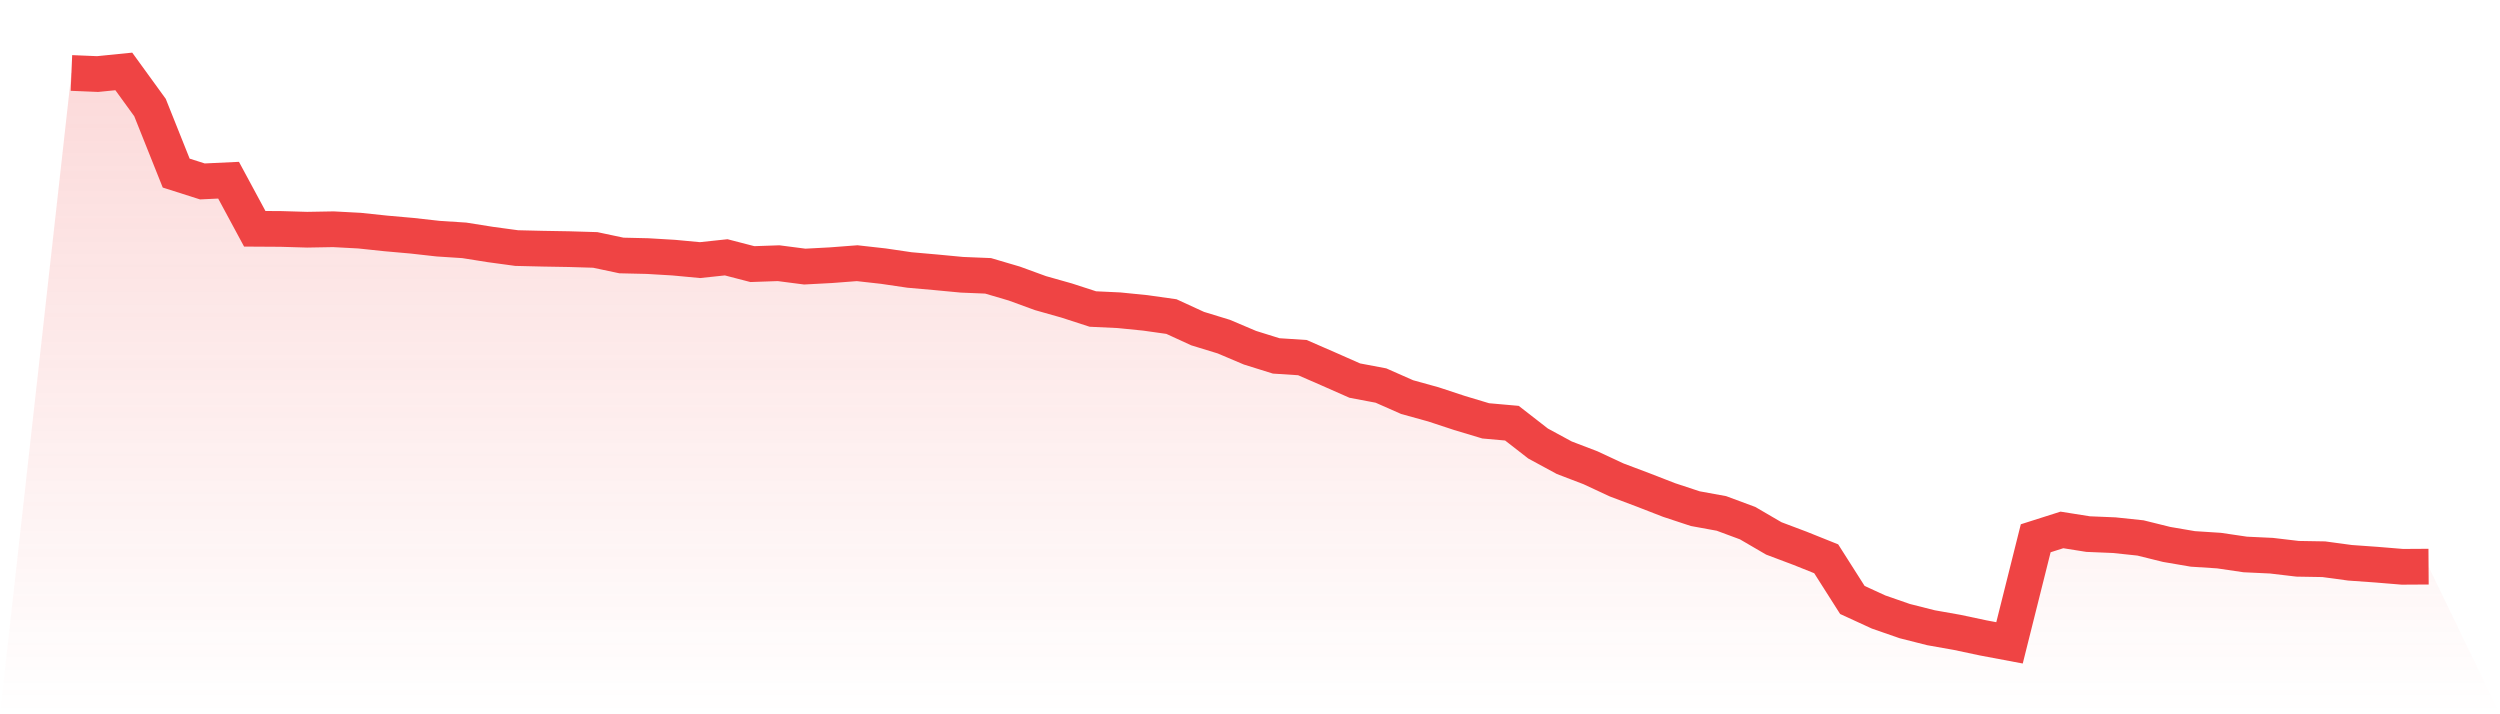
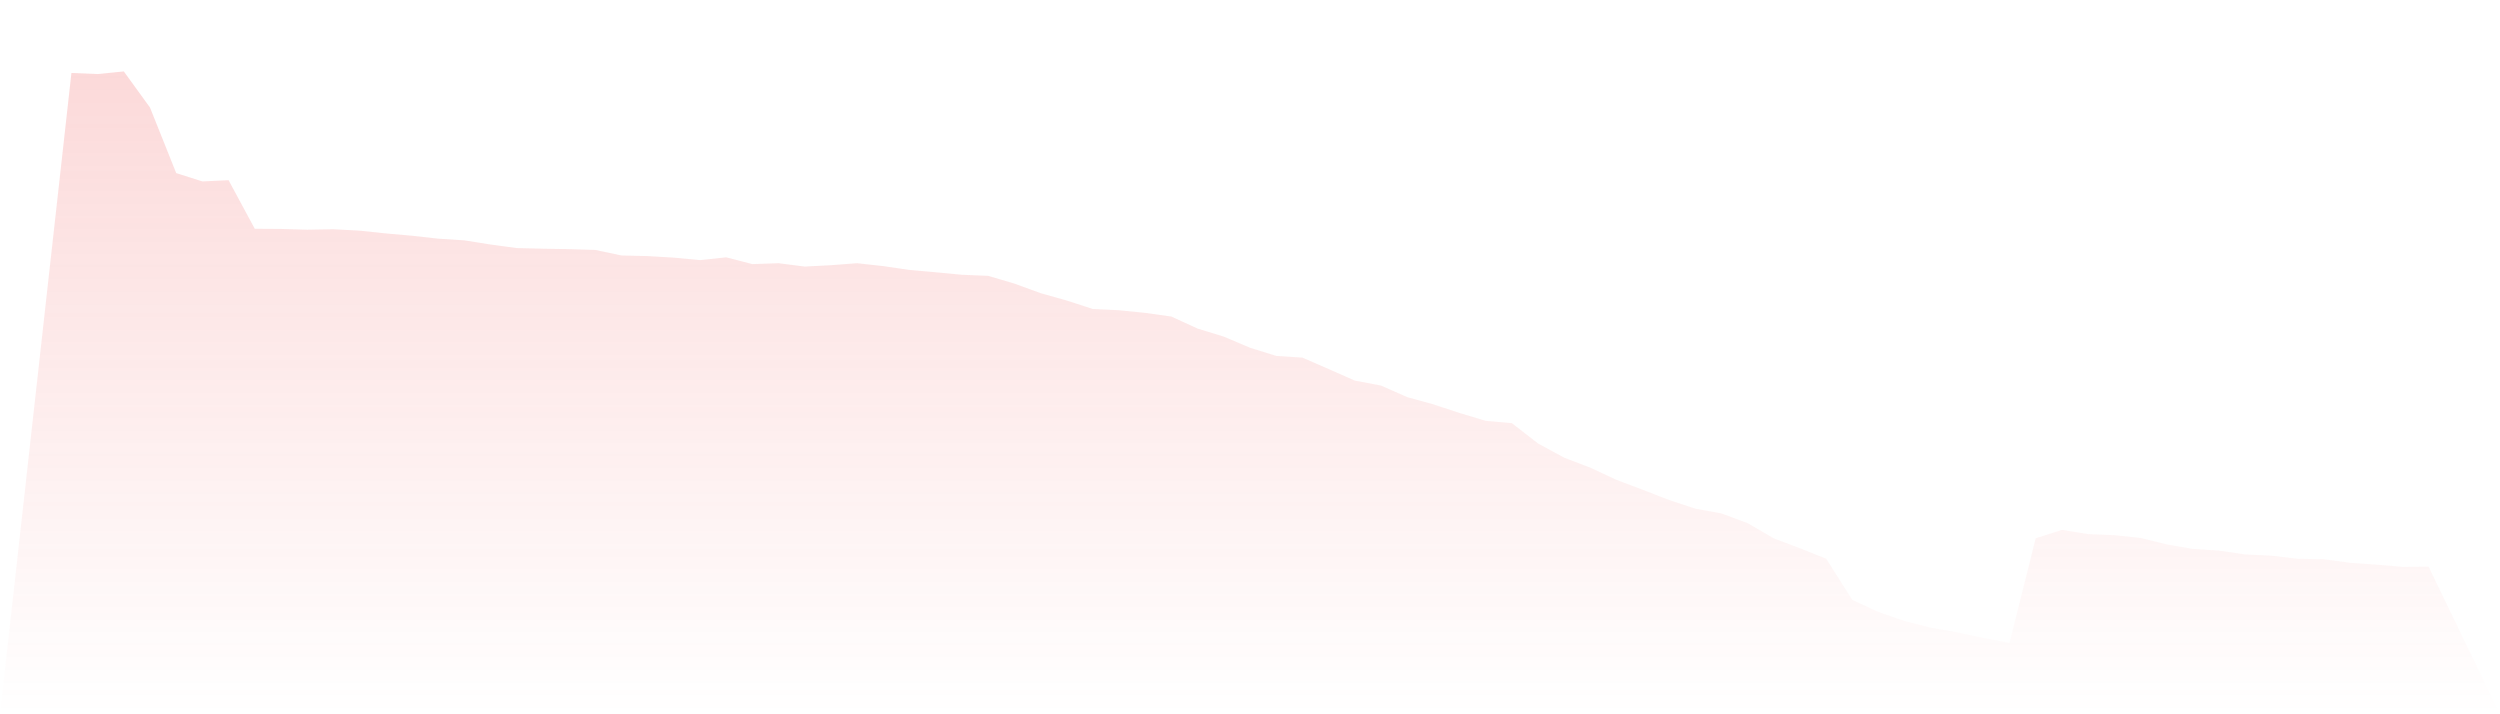
<svg xmlns="http://www.w3.org/2000/svg" viewBox="0 0 140 40">
  <defs>
    <linearGradient id="gradient" x1="0" x2="0" y1="0" y2="1">
      <stop offset="0%" stop-color="#ef4444" stop-opacity="0.2" />
      <stop offset="100%" stop-color="#ef4444" stop-opacity="0" />
    </linearGradient>
  </defs>
  <path d="M4,4.086 L4,4.086 L5.467,4.147 L6.933,4 L8.4,6.022 L9.867,9.693 L11.333,10.16 L12.8,10.091 L14.267,12.812 L15.733,12.821 L17.2,12.864 L18.667,12.838 L20.133,12.916 L21.6,13.071 L23.067,13.201 L24.533,13.365 L26,13.46 L27.467,13.693 L28.933,13.892 L30.4,13.927 L31.867,13.952 L33.333,13.996 L34.8,14.307 L36.267,14.341 L37.733,14.428 L39.2,14.566 L40.667,14.41 L42.133,14.79 L43.6,14.739 L45.067,14.929 L46.533,14.851 L48,14.739 L49.467,14.903 L50.933,15.119 L52.4,15.248 L53.867,15.387 L55.333,15.447 L56.8,15.879 L58.267,16.415 L59.733,16.829 L61.2,17.305 L62.667,17.374 L64.133,17.521 L65.6,17.728 L67.067,18.402 L68.533,18.851 L70,19.473 L71.467,19.931 L72.933,20.026 L74.4,20.665 L75.867,21.313 L77.333,21.59 L78.8,22.238 L80.267,22.644 L81.733,23.127 L83.2,23.568 L84.667,23.698 L86.133,24.838 L87.6,25.633 L89.067,26.194 L90.533,26.877 L92,27.43 L93.467,28 L94.933,28.484 L96.4,28.752 L97.867,29.296 L99.333,30.151 L100.8,30.704 L102.267,31.292 L103.733,33.598 L105.2,34.272 L106.667,34.782 L108.133,35.153 L109.6,35.413 L111.067,35.724 L112.533,36 L114,30.143 L115.467,29.676 L116.933,29.909 L118.4,29.97 L119.867,30.125 L121.333,30.488 L122.8,30.739 L124.267,30.834 L125.733,31.05 L127.2,31.119 L128.667,31.292 L130.133,31.317 L131.6,31.516 L133.067,31.62 L134.533,31.741 L136,31.732 L140,40 L0,40 z" fill="url(#gradient)" />
-   <path d="M4,4.086 L4,4.086 L5.467,4.147 L6.933,4 L8.4,6.022 L9.867,9.693 L11.333,10.16 L12.8,10.091 L14.267,12.812 L15.733,12.821 L17.2,12.864 L18.667,12.838 L20.133,12.916 L21.6,13.071 L23.067,13.201 L24.533,13.365 L26,13.46 L27.467,13.693 L28.933,13.892 L30.4,13.927 L31.867,13.952 L33.333,13.996 L34.8,14.307 L36.267,14.341 L37.733,14.428 L39.2,14.566 L40.667,14.41 L42.133,14.79 L43.6,14.739 L45.067,14.929 L46.533,14.851 L48,14.739 L49.467,14.903 L50.933,15.119 L52.4,15.248 L53.867,15.387 L55.333,15.447 L56.8,15.879 L58.267,16.415 L59.733,16.829 L61.2,17.305 L62.667,17.374 L64.133,17.521 L65.6,17.728 L67.067,18.402 L68.533,18.851 L70,19.473 L71.467,19.931 L72.933,20.026 L74.4,20.665 L75.867,21.313 L77.333,21.59 L78.8,22.238 L80.267,22.644 L81.733,23.127 L83.2,23.568 L84.667,23.698 L86.133,24.838 L87.6,25.633 L89.067,26.194 L90.533,26.877 L92,27.43 L93.467,28 L94.933,28.484 L96.4,28.752 L97.867,29.296 L99.333,30.151 L100.8,30.704 L102.267,31.292 L103.733,33.598 L105.2,34.272 L106.667,34.782 L108.133,35.153 L109.6,35.413 L111.067,35.724 L112.533,36 L114,30.143 L115.467,29.676 L116.933,29.909 L118.4,29.97 L119.867,30.125 L121.333,30.488 L122.8,30.739 L124.267,30.834 L125.733,31.05 L127.2,31.119 L128.667,31.292 L130.133,31.317 L131.6,31.516 L133.067,31.62 L134.533,31.741 L136,31.732" fill="none" stroke="#ef4444" stroke-width="2" />
</svg>